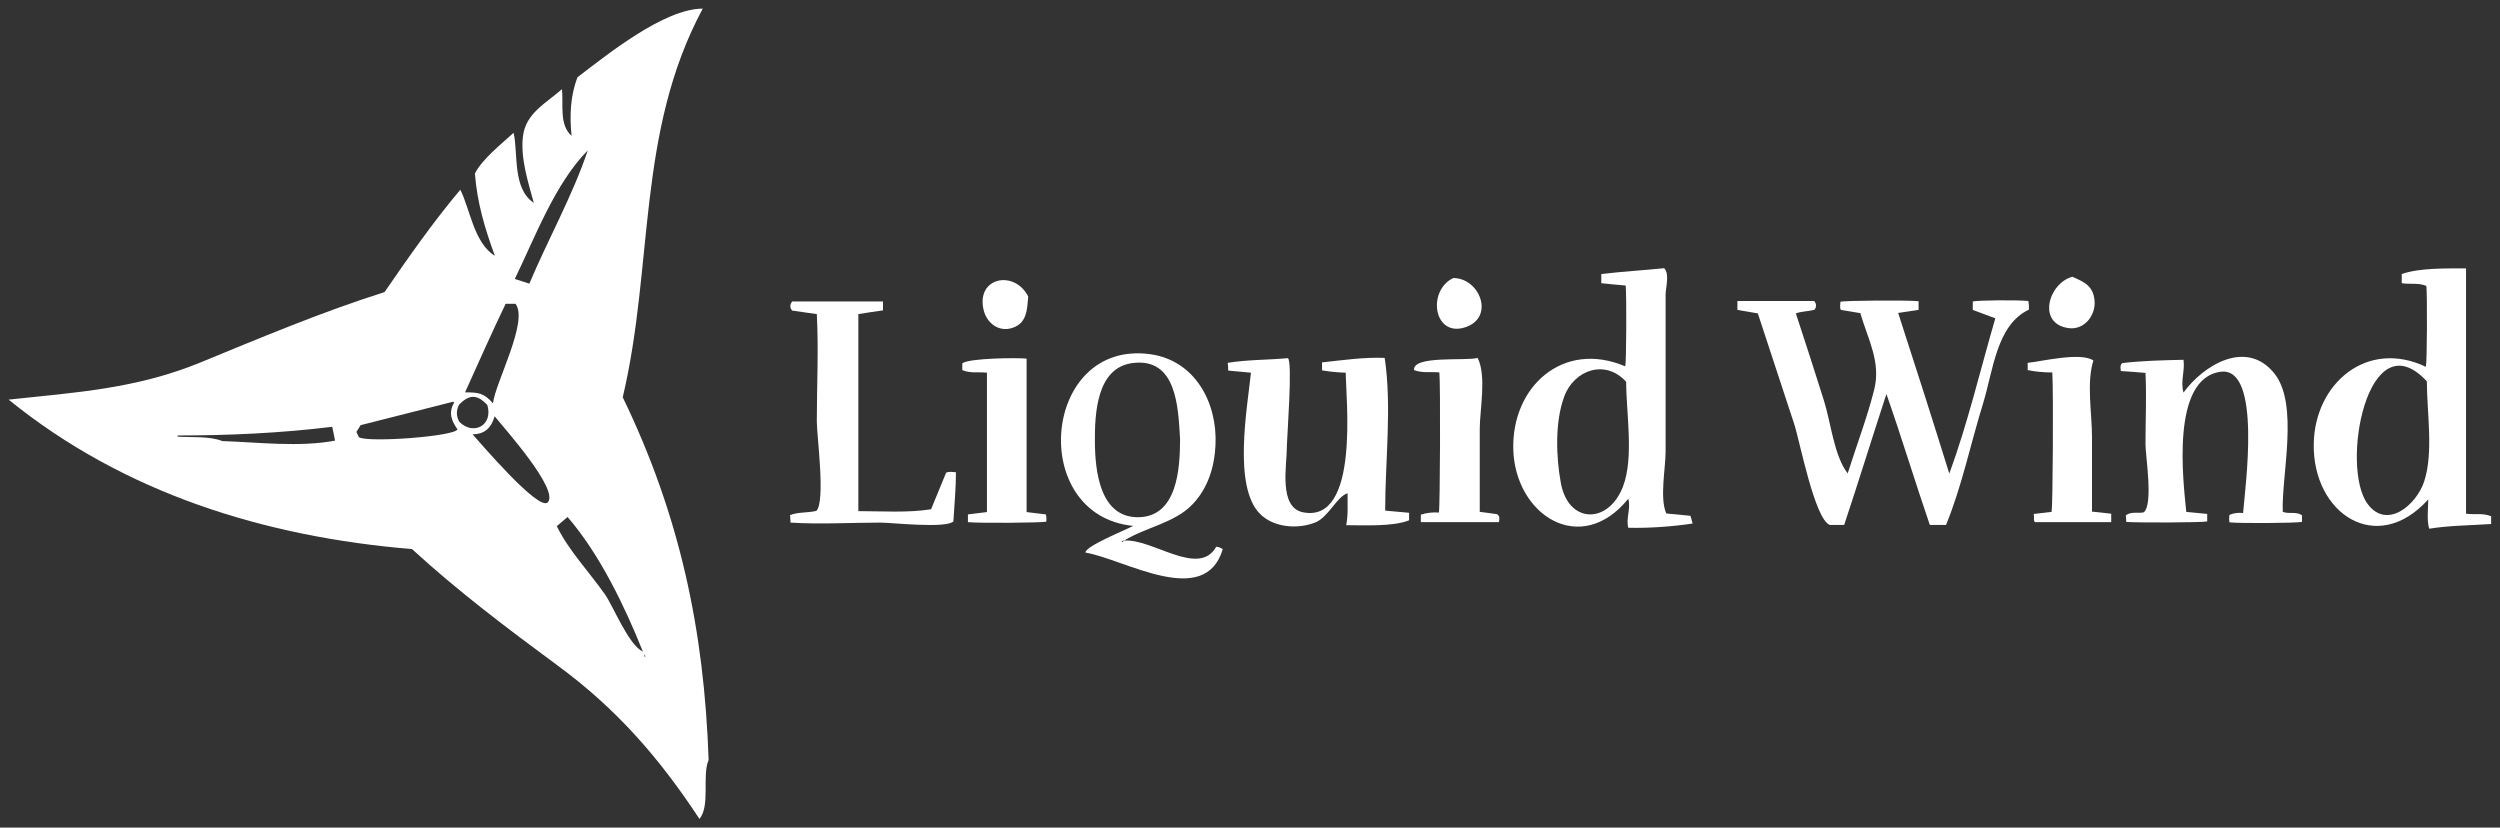
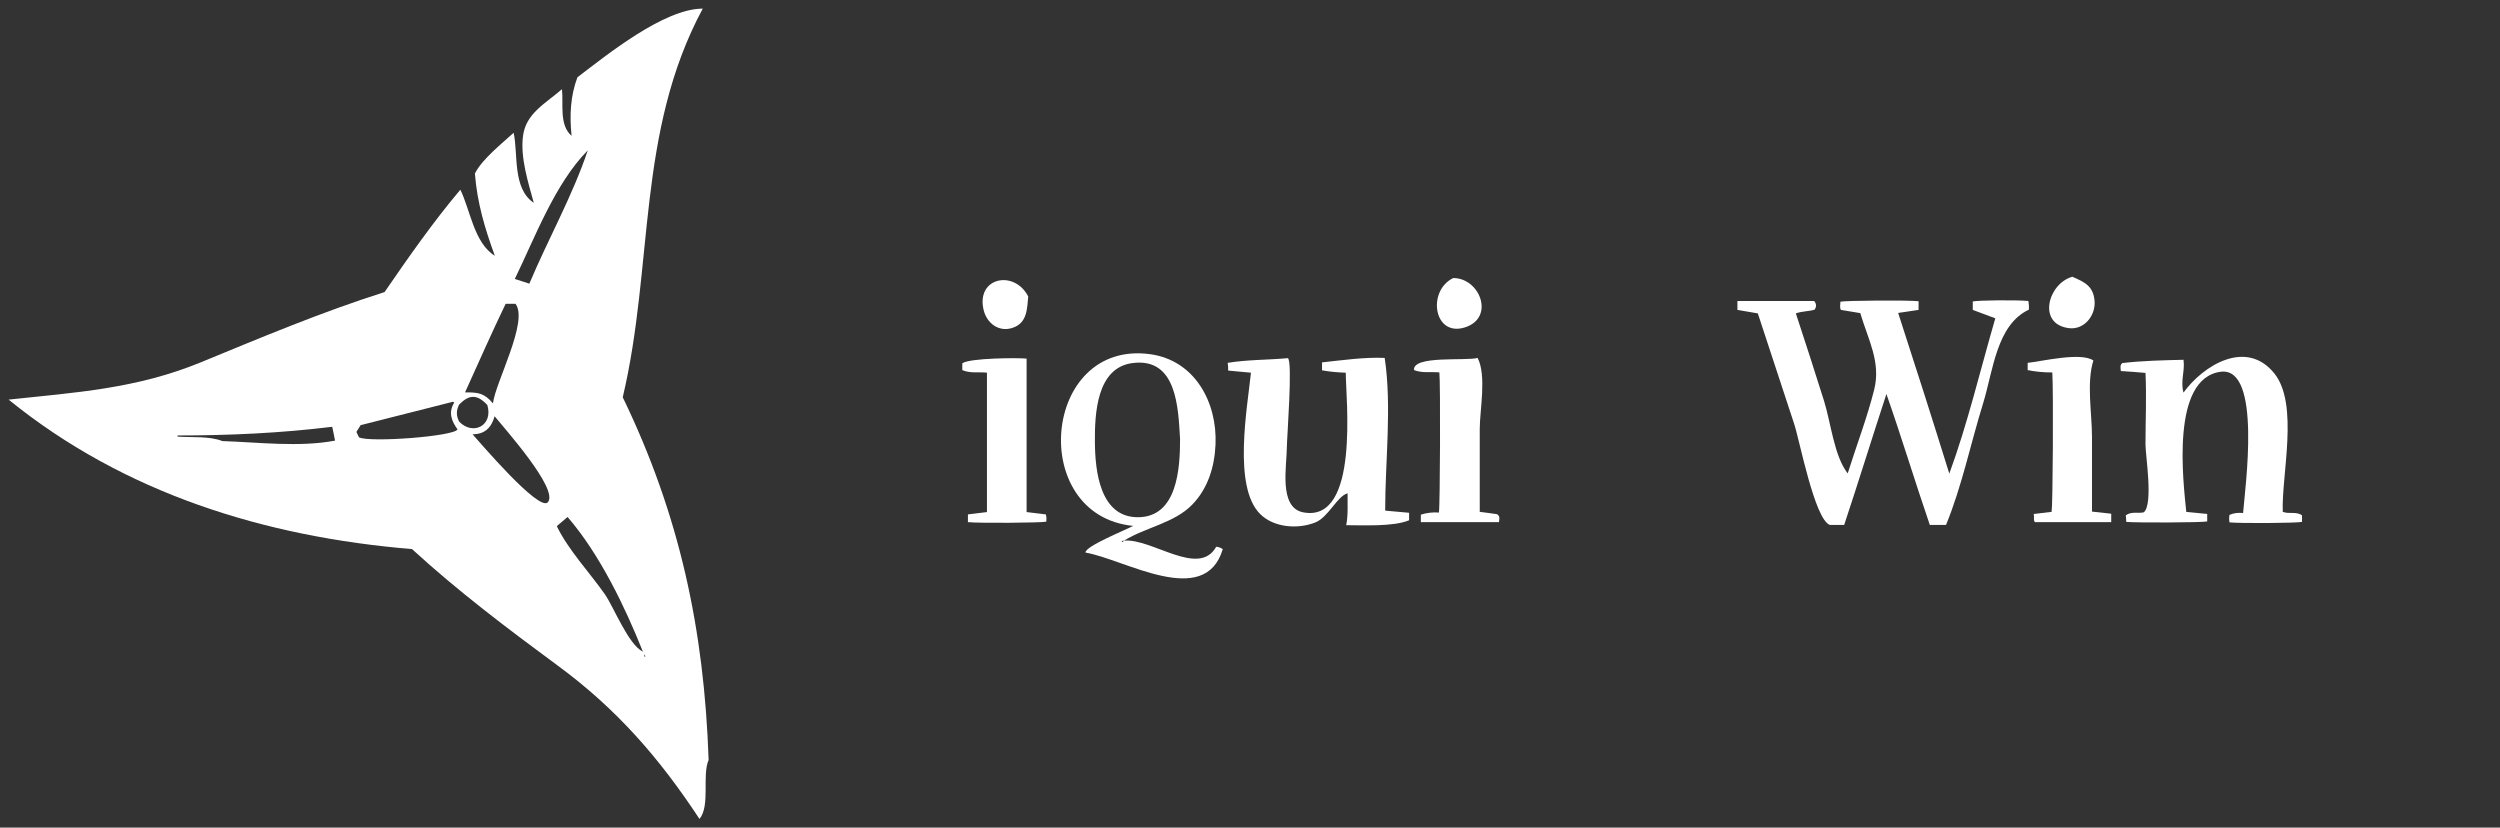
<svg xmlns="http://www.w3.org/2000/svg" width="145" height="48" viewBox="0 0 145 48" fill="none">
  <rect x="0" y="0" width="145" height="48" fill="#333333" stroke="none" />
  <g clip-path="url(#clip0_2417_9051)">
    <path d="M28.701 14.835C28.116 13.232 27.68 11.778 27.544 10.066C27.953 9.237 29.11 8.327 29.79 7.702C30.062 8.911 29.708 10.935 30.96 11.764C30.634 10.582 30.171 9.128 30.334 7.892C30.498 6.587 31.6 6.03 32.594 5.174C32.689 6.003 32.417 7.253 33.152 7.878C33.029 6.696 33.084 5.555 33.492 4.481C35.207 3.177 38.514 0.5 40.76 0.5C36.908 7.661 37.929 15.392 36.119 23.042C39.426 29.877 40.842 36.535 41.1 44.076C40.706 44.986 41.209 46.712 40.57 47.5C38.256 43.981 35.779 41.127 32.362 38.614C29.45 36.467 26.564 34.293 23.897 31.847C15.363 31.14 7.196 28.613 0.5 23.178C4.42 22.757 7.877 22.553 11.606 21.031C15.145 19.577 18.657 18.096 22.304 16.941C23.706 14.903 25.108 12.892 26.7 11.003C27.272 12.158 27.49 14.088 28.701 14.835C28.715 14.835 28.742 14.862 28.756 14.876C28.742 14.876 28.715 14.849 28.701 14.835ZM34.499 8.068C34.499 8.068 34.472 8.109 34.458 8.123C34.458 8.109 34.486 8.082 34.499 8.068C34.499 8.055 34.526 8.028 34.54 8.014C34.54 8.028 34.513 8.055 34.499 8.068ZM37.358 37.961C37.358 37.961 37.371 38.056 37.385 38.097C37.398 38.097 37.412 38.084 37.439 38.07C37.412 38.029 37.385 37.989 37.371 37.961C37.344 37.907 37.317 37.853 37.289 37.798C36.241 35.176 34.785 32.146 32.92 29.985C32.689 30.176 32.485 30.352 32.294 30.515C32.961 31.901 34.2 33.206 35.084 34.469C35.602 35.217 36.446 37.391 37.289 37.798C37.317 37.853 37.344 37.907 37.371 37.961H37.358ZM34.254 8.476C34.254 8.476 34.309 8.367 34.336 8.313C34.336 8.299 34.363 8.272 34.377 8.259C34.377 8.272 34.349 8.299 34.336 8.313L34.254 8.476C34.254 8.476 34.2 8.53 34.173 8.558C34.145 8.612 34.118 8.666 34.091 8.721C32.185 10.65 31.029 13.775 29.858 16.18C30.144 16.275 30.416 16.357 30.702 16.452C31.777 13.898 33.22 11.329 34.091 8.721C34.118 8.666 34.145 8.612 34.173 8.558C34.2 8.53 34.227 8.503 34.254 8.476ZM29.899 17.621H29.327C28.511 19.319 27.748 21.045 26.973 22.757C27.721 22.757 28.075 22.784 28.592 23.395C28.728 22.186 30.675 18.626 29.899 17.621ZM27.408 25.189C27.816 25.637 31.273 29.714 31.777 29.129C32.43 28.382 29.232 24.822 28.688 24.143C28.497 24.822 28.102 25.189 27.408 25.189ZM26.346 23.355C26.346 23.355 26.306 23.314 26.279 23.3C24.509 23.749 22.74 24.197 20.916 24.659C20.848 24.768 20.753 24.917 20.671 25.053C20.739 25.189 20.78 25.284 20.821 25.366C21.447 25.678 26.346 25.311 26.537 24.904C26.197 24.428 25.993 23.939 26.333 23.368L26.346 23.355ZM10.3 25.257C10.3 25.257 10.3 25.298 10.3 25.325C11.075 25.379 12.164 25.284 12.899 25.583C14.995 25.651 17.363 25.95 19.432 25.556C19.378 25.298 19.337 25.04 19.269 24.754C16.275 25.121 13.294 25.257 10.286 25.257H10.3ZM26.632 23.463C26.455 23.803 26.455 24.116 26.632 24.455C27.435 25.284 28.619 24.686 28.266 23.491C27.68 22.865 27.218 22.865 26.632 23.463Z" fill="white" />
    <path d="M107.915 18.164C107.534 18.096 107.167 18.042 106.772 17.974C106.69 17.838 106.745 17.661 106.745 17.498C107.044 17.43 110.692 17.403 111.277 17.471V17.974C110.882 18.028 110.501 18.096 110.093 18.15C111.1 21.248 112.094 24.36 113.06 27.471C114.135 24.537 114.856 21.452 115.728 18.463C115.278 18.3 114.856 18.137 114.421 17.974V17.485C114.693 17.417 116.898 17.389 117.647 17.457C117.674 17.62 117.687 17.797 117.674 17.96C115.796 18.843 115.605 21.493 115.02 23.395C114.298 25.719 113.795 28.192 112.869 30.447H111.93C111.073 27.947 110.311 25.42 109.412 22.852C108.568 25.433 107.793 27.947 106.962 30.447H106.132C105.247 30.121 104.376 25.528 104.063 24.591C103.356 22.458 102.661 20.311 101.954 18.177C101.586 18.11 101.191 18.042 100.77 17.974V17.457H105.22C105.37 17.634 105.356 17.797 105.247 17.96C104.894 18.069 104.526 18.042 104.159 18.177C104.717 19.862 105.261 21.561 105.792 23.246C106.187 24.496 106.377 26.452 107.167 27.458C107.67 25.855 108.296 24.224 108.705 22.593C109.099 21.004 108.364 19.727 107.901 18.177L107.915 18.164Z" fill="white" />
-     <path d="M140.703 21.262C140.771 20.95 140.785 17.159 140.73 16.588C140.281 16.384 139.778 16.506 139.301 16.425V15.895C140.322 15.528 141.955 15.569 143.03 15.569V29.795C143.534 29.863 144.01 29.741 144.487 29.945V30.393C143.289 30.474 142.078 30.474 140.894 30.665C140.744 30.216 140.839 29.387 140.839 28.966C137.845 32.282 134.129 29.782 134.197 25.746C134.252 22.254 137.273 19.645 140.703 21.276V21.262ZM140.758 22.118C137.328 18.422 135.708 27.078 137.328 29.238C138.457 30.746 140.172 29.265 140.608 27.906C141.152 26.208 140.758 23.912 140.758 22.118Z" fill="white" />
-     <path d="M94.264 21.262C94.332 20.964 94.345 17.173 94.291 16.561C93.828 16.52 93.365 16.48 92.875 16.425V15.895C94.1 15.746 95.325 15.678 96.523 15.556C96.85 15.895 96.605 16.683 96.605 17.105C96.605 18.694 96.605 20.271 96.605 21.86C96.605 23.301 96.605 24.741 96.605 26.181C96.605 27.16 96.251 28.899 96.645 29.782C97.095 29.823 97.557 29.864 98.047 29.918C98.088 30.054 98.129 30.19 98.17 30.366C96.972 30.543 95.652 30.638 94.441 30.611C94.291 30.054 94.604 29.497 94.441 28.926C91.691 32.323 87.894 29.891 87.771 26.086C87.662 22.418 90.671 19.713 94.264 21.249V21.262ZM94.318 22.146C93.107 20.8 91.283 21.466 90.725 23.002C90.18 24.469 90.249 26.507 90.534 28.043C90.984 30.393 93.284 30.407 94.128 28.233C94.781 26.548 94.318 23.953 94.318 22.159V22.146Z" fill="white" />
    <path d="M80.367 29.619C80.843 29.66 81.279 29.7 81.728 29.741V30.176C80.816 30.556 79.06 30.461 78.08 30.461C78.203 29.836 78.148 29.225 78.162 28.613C77.563 28.763 77.046 29.999 76.297 30.298C75.29 30.706 73.888 30.611 73.085 29.809C71.493 28.219 72.35 23.627 72.555 21.616C72.105 21.575 71.683 21.534 71.234 21.493C71.234 21.344 71.234 21.208 71.207 21.045C72.364 20.855 73.521 20.882 74.691 20.773C74.991 20.868 74.637 25.461 74.637 25.95C74.637 27.01 74.147 29.428 75.576 29.714C78.883 30.366 78.053 23.042 78.053 21.616C77.59 21.602 77.141 21.561 76.678 21.48V21.018C77.835 20.895 79.142 20.705 80.312 20.759C80.734 23.572 80.34 26.752 80.34 29.592L80.367 29.619Z" fill="white" />
    <path d="M126.766 29.686C127.215 29.727 127.61 29.767 128.018 29.808V30.243C127.718 30.311 123.88 30.325 123.322 30.27C123.322 30.148 123.309 30.012 123.295 29.89C123.622 29.645 124.016 29.795 124.343 29.713C124.901 29.224 124.438 26.439 124.438 25.773C124.438 24.4 124.506 23.001 124.438 21.628C123.948 21.588 123.486 21.547 123.009 21.52C122.996 21.343 122.941 21.194 123.091 21.058C124.248 20.922 125.473 20.895 126.643 20.868C126.738 21.506 126.453 22.104 126.643 22.77C127.773 21.207 130.277 19.631 131.91 21.656C133.353 23.449 132.319 27.553 132.4 29.686C132.782 29.835 133.176 29.645 133.517 29.89V30.27C133.231 30.338 129.978 30.365 129.311 30.297C129.284 30.148 129.284 30.012 129.311 29.863C129.556 29.754 129.828 29.727 130.1 29.754C130.209 28.314 131.203 21.262 128.807 21.561C125.881 21.941 126.63 27.92 126.806 29.713L126.766 29.686Z" fill="white" />
    <path d="M65.192 31.358C66.811 31.208 69.533 33.518 70.54 31.711C70.668 31.72 70.794 31.765 70.921 31.847C69.887 35.339 65.219 32.431 62.959 32.05C62.919 31.684 65.341 30.719 65.722 30.502C59.584 29.89 60.441 19.699 66.702 20.542C69.302 20.895 70.609 23.341 70.5 25.787C70.445 27.064 70.064 28.327 69.152 29.265C68.118 30.338 66.444 30.583 65.192 31.358C65.151 31.358 65.096 31.371 65.055 31.385C65.055 31.398 65.069 31.412 65.083 31.439C65.123 31.412 65.164 31.385 65.192 31.371V31.358ZM68.444 25.46C68.335 23.667 68.267 20.718 65.681 21.058C63.599 21.33 63.49 24.006 63.504 25.651C63.517 27.308 63.79 29.999 65.995 29.999C68.295 29.999 68.444 27.145 68.444 25.46Z" fill="white" />
-     <path d="M49.77 29.645C51.131 29.645 52.656 29.754 54.003 29.537C54.289 28.83 54.589 28.124 54.874 27.417C55.051 27.335 55.242 27.376 55.446 27.39C55.446 28.341 55.351 29.292 55.296 30.243C54.861 30.665 51.717 30.311 51.063 30.311C49.335 30.311 47.579 30.42 45.85 30.311C45.85 30.175 45.837 30.04 45.823 29.876C46.313 29.686 46.83 29.754 47.348 29.632C47.892 29.088 47.375 25.284 47.375 24.441C47.375 22.376 47.484 20.27 47.375 18.218C46.885 18.15 46.422 18.082 45.946 18.014C45.796 17.838 45.81 17.675 45.946 17.484H51.213V18.001C50.737 18.069 50.26 18.137 49.784 18.218V29.686L49.77 29.645Z" fill="white" />
    <path d="M117.973 29.809C118.354 29.768 118.681 29.727 118.994 29.687C119.062 29.32 119.103 22.852 119.035 21.602C118.545 21.602 118.068 21.561 117.605 21.466V21.045C118.408 20.963 120.695 20.406 121.416 20.909C121.008 22.213 121.335 23.966 121.335 25.325C121.335 26.779 121.335 28.233 121.335 29.673C121.729 29.714 122.083 29.755 122.451 29.795V30.285H118.027C117.919 30.162 118 30.013 117.959 29.809H117.973Z" fill="white" />
    <path d="M83.511 21.602C83.007 21.548 82.517 21.657 82.014 21.466C81.919 20.597 85.022 20.95 85.702 20.76C86.233 21.792 85.825 23.776 85.825 24.89V29.687C86.192 29.728 86.519 29.782 86.832 29.823C87.023 29.959 86.954 30.108 86.941 30.285H82.409V29.85C82.749 29.741 83.103 29.701 83.457 29.728C83.525 29.415 83.552 22.254 83.484 21.602H83.511Z" fill="white" />
    <path d="M56.14 30.271V29.836C56.508 29.795 56.861 29.741 57.243 29.7V21.615C56.766 21.561 56.29 21.67 55.813 21.466V21.072C56.235 20.759 59.094 20.746 59.543 20.8V29.7C59.924 29.741 60.278 29.795 60.659 29.836C60.7 29.972 60.7 30.108 60.686 30.257C60.387 30.325 56.78 30.352 56.14 30.284V30.271Z" fill="white" />
    <path d="M120.178 16.044C120.9 16.357 121.417 16.587 121.485 17.457C121.553 18.299 120.886 19.142 120.001 19.033C118.137 18.802 118.79 16.452 120.178 16.058V16.044Z" fill="white" />
    <path d="M84.287 16.126C85.839 16.126 86.71 18.409 84.995 18.979C83.157 19.591 82.749 16.873 84.287 16.126Z" fill="white" />
    <path d="M59.638 17.199C59.57 17.933 59.57 18.721 58.754 19.006C57.951 19.292 57.243 18.762 57.052 17.987C56.59 16.085 58.835 15.623 59.638 17.199Z" fill="white" />
  </g>
  <defs>
    <clipPath id="clip0_2417_9051">
      <rect width="144" height="47" fill="white" transform="translate(0.5 0.5)" />
    </clipPath>
  </defs>
</svg>